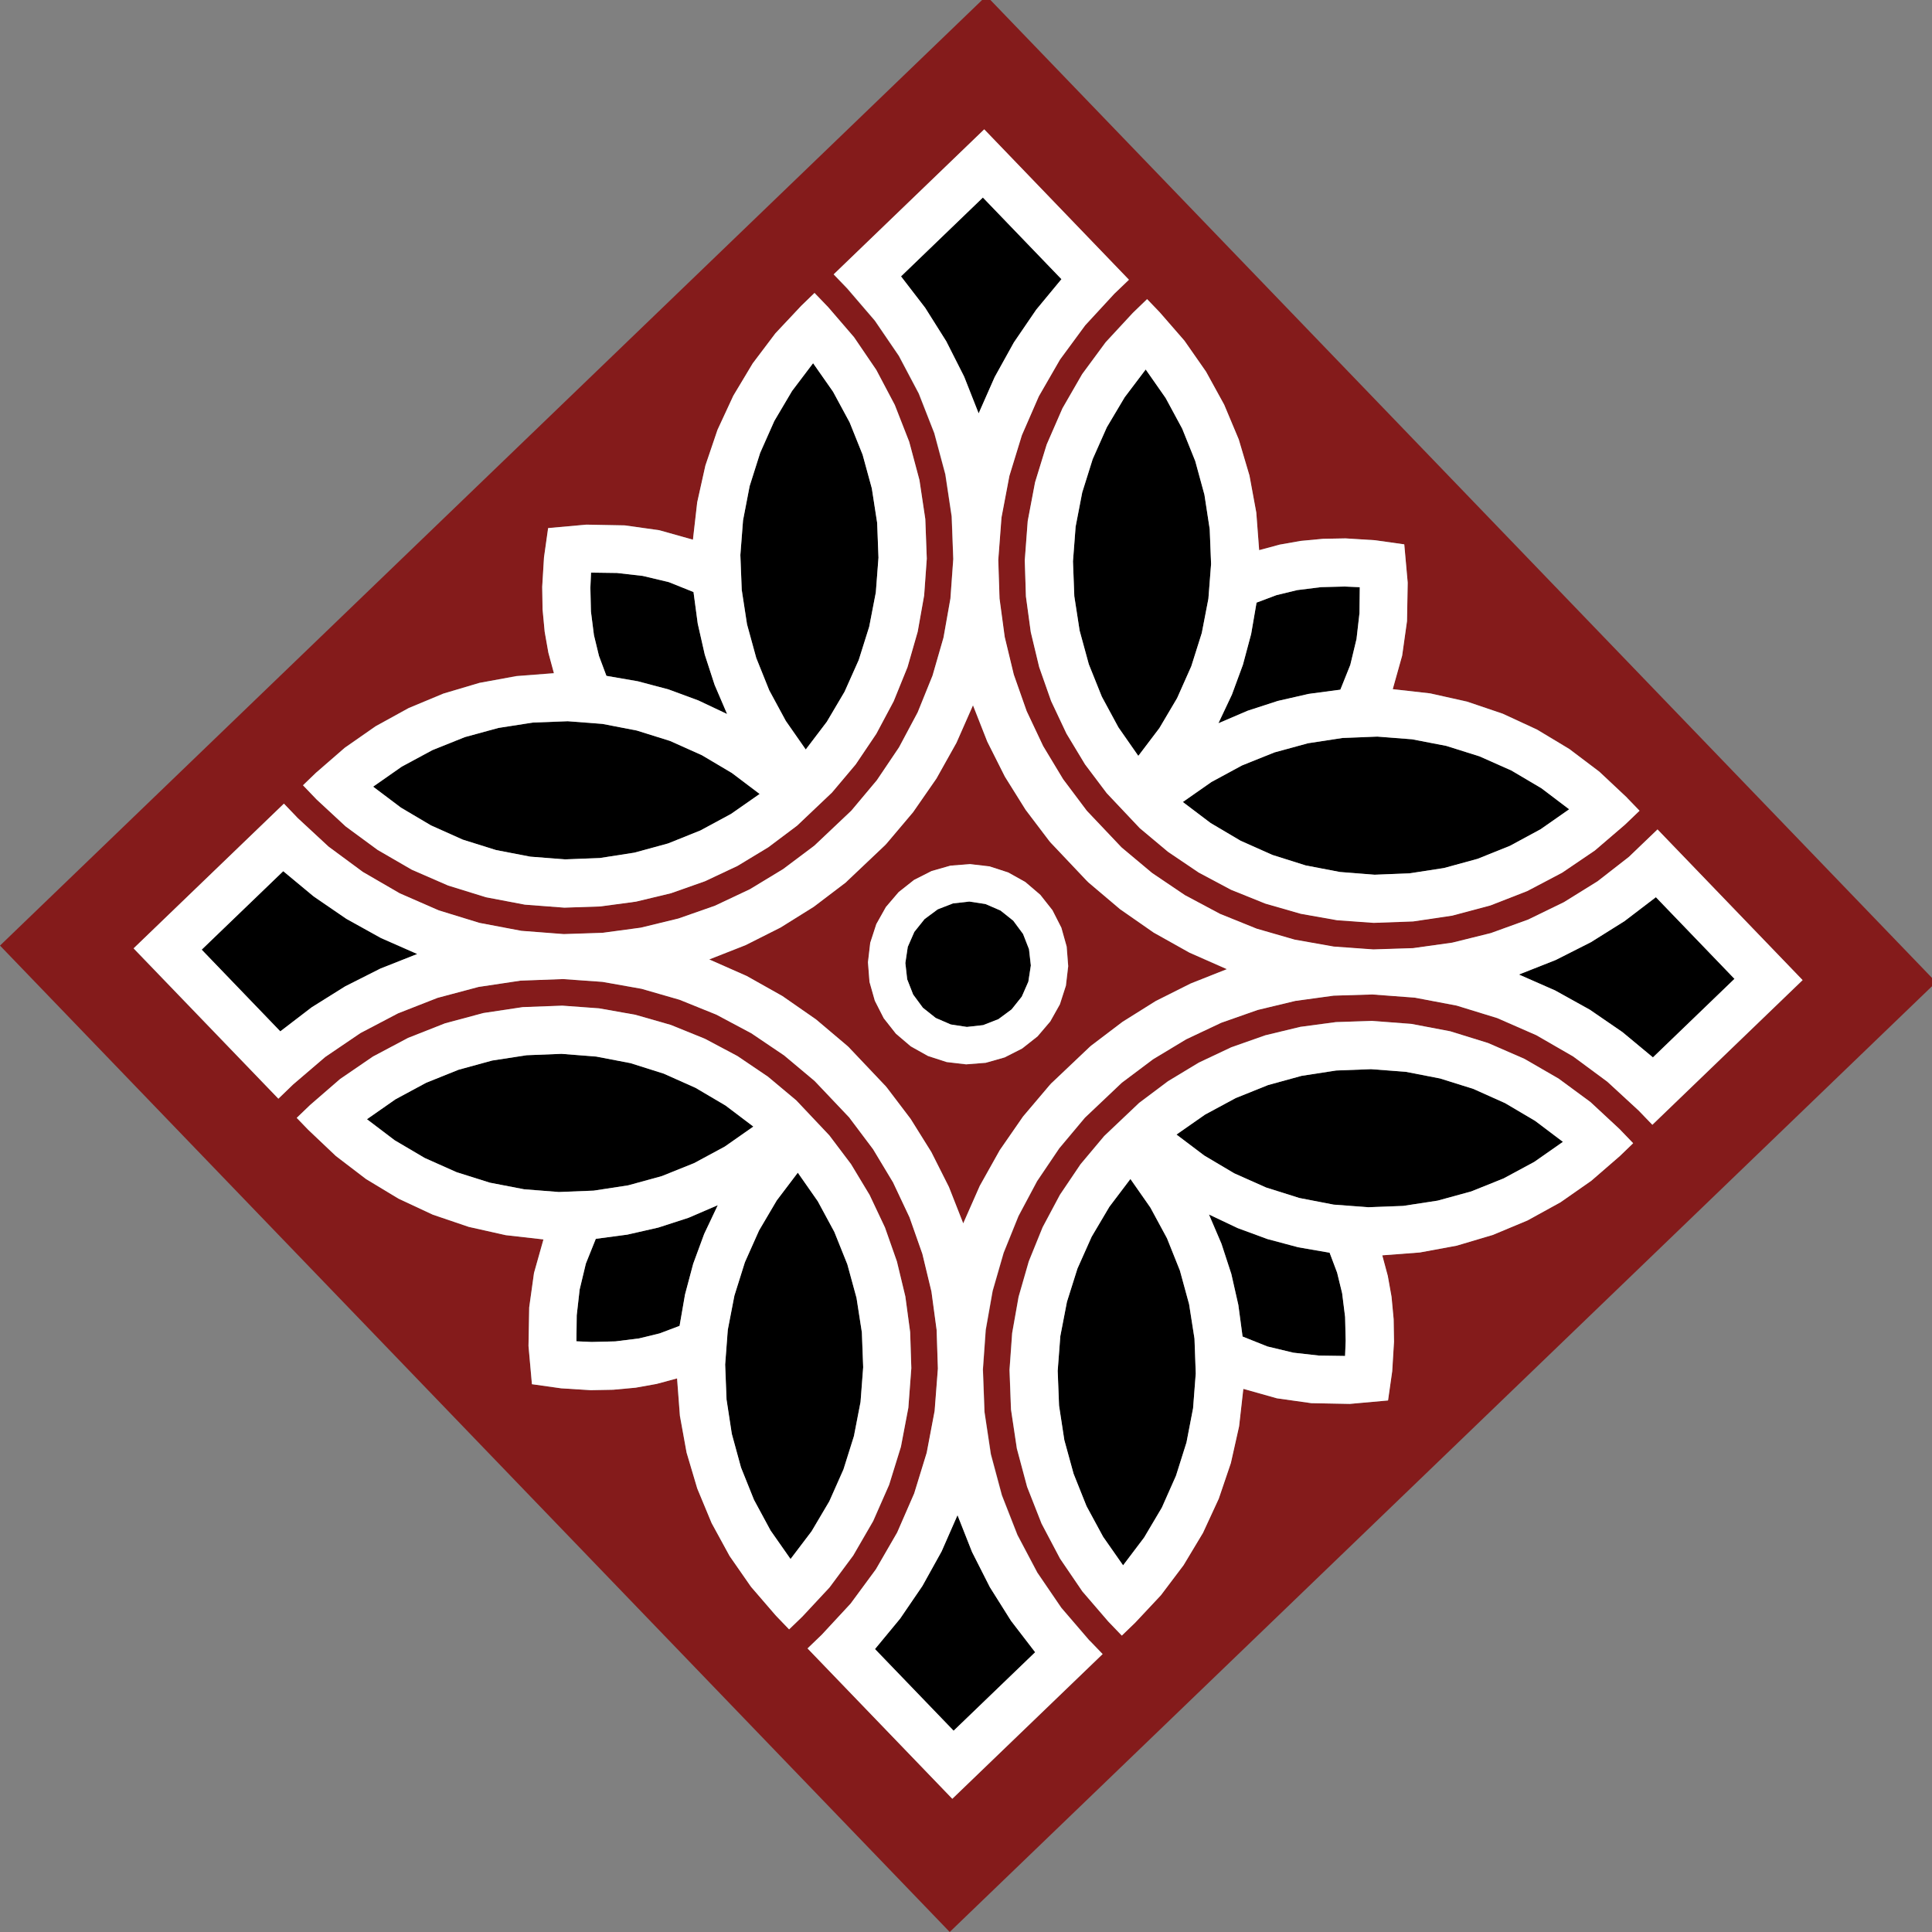
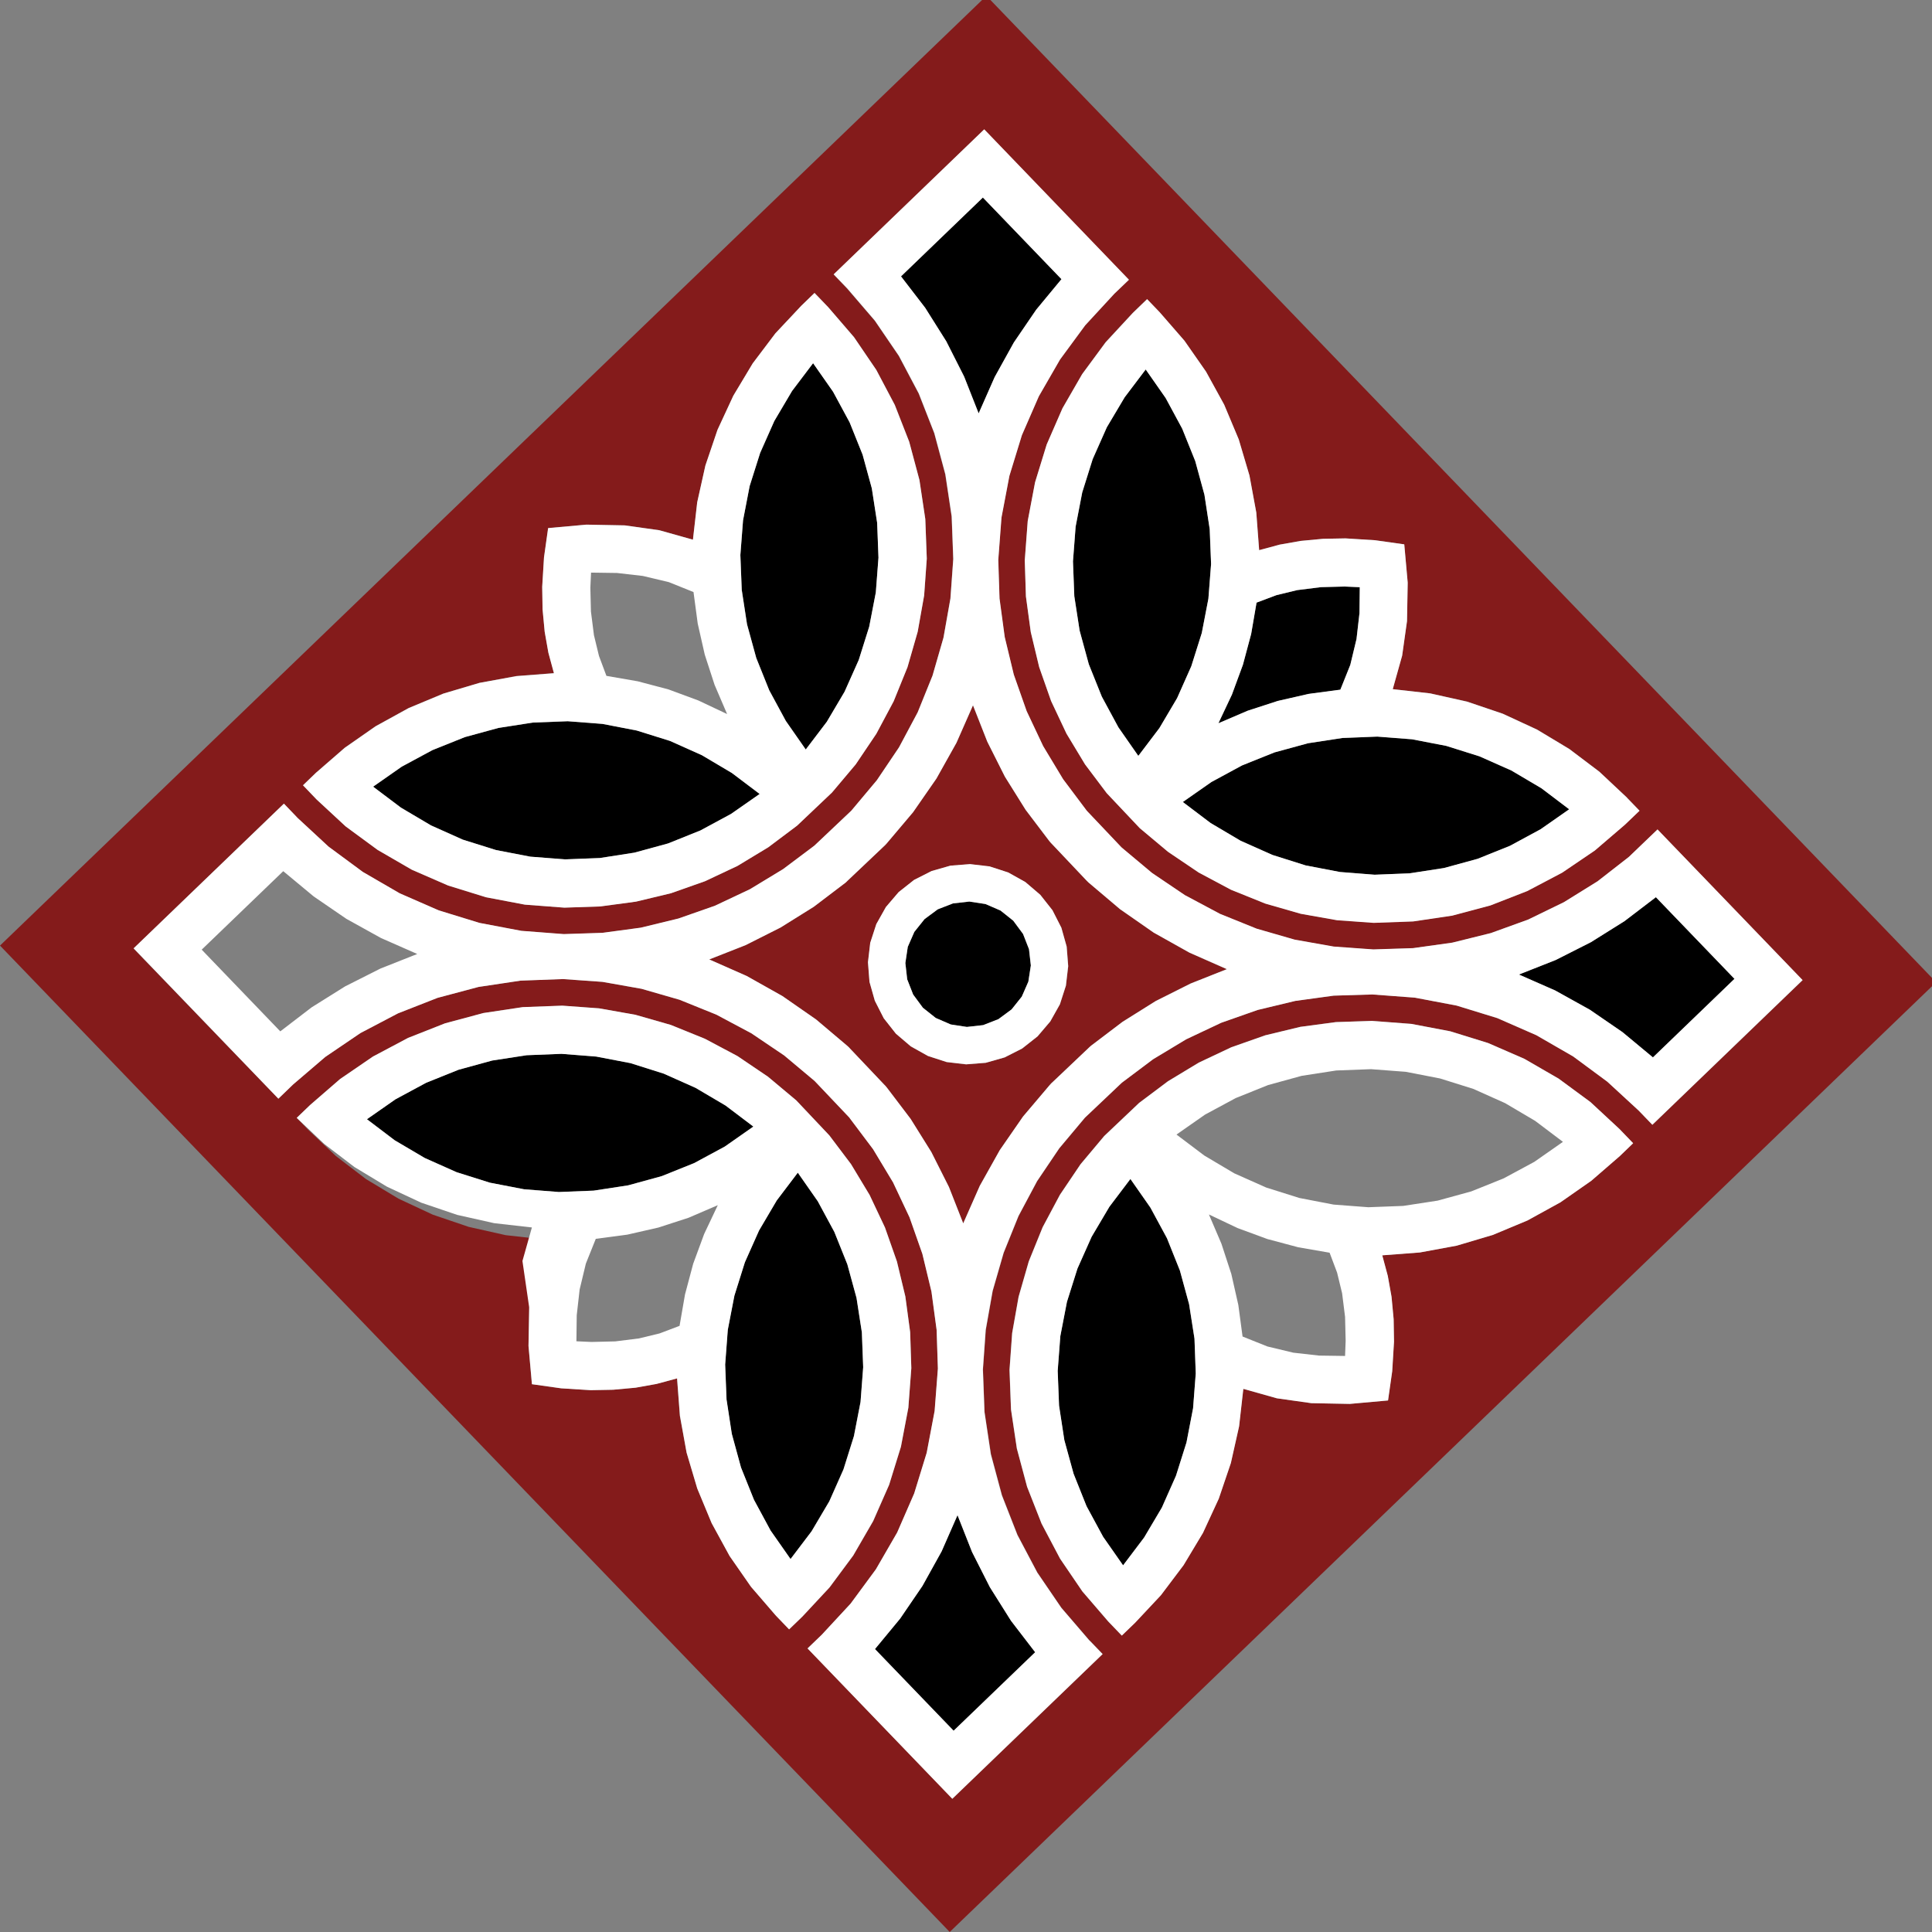
<svg xmlns="http://www.w3.org/2000/svg" version="1.1" id="Layer_1" x="0px" y="0px" width="36.581px" height="36.581px" viewBox="0 69.581 36.581 36.581" enable-background="new 0 69.581 36.581 36.581" xml:space="preserve">
  <rect x="0" y="69.581" width="36.581" height="36.581" fill="#808080" stroke="none" />
  <g>
    <polygon points="11.242,92.124 11.894,92.024 12.53,91.85 13.143,91.604 13.724,91.289 14.265,90.911 13.738,90.513 13.17,90.178    12.567,89.908 11.937,89.71 11.289,89.585 10.631,89.534 9.972,89.561 9.319,89.66 8.683,89.835 8.07,90.08 7.489,90.395    6.948,90.772 7.474,91.171 8.043,91.507 8.646,91.775 9.275,91.974 9.923,92.099 10.582,92.15  " />
    <polygon points="13.904,94.112 13.778,94.76 13.729,95.418 13.754,96.077 13.854,96.73 14.029,97.367 14.274,97.979 14.588,98.561    14.966,99.101 15.365,98.575 15.701,98.007 15.969,97.403 16.167,96.773 16.293,96.126 16.343,95.468 16.318,94.808 16.217,94.156    16.043,93.52 15.797,92.906 15.483,92.325 15.105,91.784 14.707,92.311 14.371,92.879 14.103,93.481  " />
    <polygon points="22.514,94.275 22.34,93.639 22.095,93.026 21.78,92.445 21.402,91.904 21.004,92.431 20.668,92.998 20.399,93.602    20.201,94.231 20.076,94.879 20.025,95.538 20.051,96.196 20.151,96.85 20.326,97.486 20.571,98.1 20.885,98.68 21.264,99.221    21.662,98.694 21.998,98.127 22.266,97.522 22.465,96.894 22.59,96.245 22.64,95.587 22.616,94.928  " />
-     <polygon points="12.465,92.824 11.878,92.957 11.282,93.037 11.093,93.506 10.976,93.997 10.92,94.485 10.914,94.978 11.201,94.99    11.651,94.979 12.1,94.923 12.491,94.827 12.868,94.686 12.971,94.092 13.126,93.51 13.333,92.945 13.591,92.4 13.038,92.639  " />
-     <polygon points="27.858,92.14 28.47,91.894 29.051,91.58 29.592,91.201 29.066,90.804 28.497,90.468 27.895,90.198 27.265,90.001    26.617,89.875 25.958,89.825 25.299,89.851 24.646,89.951 24.009,90.126 23.397,90.372 22.816,90.686 22.275,91.063 22.801,91.461    23.37,91.798 23.973,92.066 24.603,92.265 25.25,92.391 25.909,92.439 26.568,92.414 27.221,92.314  " />
-     <polygon points="25.414,94.068 25.318,93.678 25.176,93.301 24.583,93.198 24.001,93.043 23.437,92.835 22.892,92.577    23.129,93.131 23.315,93.703 23.448,94.291 23.528,94.888 23.997,95.075 24.489,95.193 24.977,95.248 25.468,95.255 25.481,94.968    25.47,94.517  " />
    <polygon points="20.492,78.904 20.367,79.552 20.316,80.21 20.342,80.87 20.442,81.521 20.616,82.158 20.862,82.771 21.176,83.352    21.554,83.894 21.953,83.366 22.288,82.798 22.557,82.195 22.755,81.565 22.88,80.918 22.931,80.26 22.905,79.6 22.805,78.947    22.631,78.311 22.385,77.697 22.071,77.117 21.693,76.576 21.295,77.103 20.958,77.671 20.69,78.273  " />
    <polygon points="8.802,83.538 8.189,83.784 7.609,84.097 7.067,84.476 7.594,84.873 8.162,85.209 8.765,85.479 9.395,85.677    10.043,85.802 10.701,85.853 11.36,85.827 12.013,85.726 12.65,85.552 13.263,85.306 13.843,84.992 14.384,84.614 13.858,84.216    13.29,83.88 12.687,83.61 12.057,83.413 11.409,83.287 10.75,83.237 10.091,83.263 9.439,83.364  " />
    <polygon points="22.922,85.165 23.49,85.5 24.093,85.77 24.723,85.968 25.371,86.093 26.028,86.144 26.688,86.117 27.341,86.018    27.978,85.843 28.59,85.597 29.17,85.283 29.711,84.905 29.186,84.506 28.617,84.171 28.014,83.902 27.384,83.704 26.736,83.579    26.079,83.528 25.418,83.555 24.767,83.654 24.129,83.828 23.517,84.074 22.937,84.388 22.396,84.767  " />
-     <polygon points="11.246,81.608 11.341,82 11.482,82.377 12.077,82.479 12.658,82.634 13.223,82.842 13.768,83.1 13.531,82.547    13.345,81.975 13.211,81.387 13.131,80.79 12.663,80.603 12.171,80.485 11.683,80.43 11.191,80.423 11.179,80.709 11.189,81.16     " />
    <polygon points="14.145,81.402 14.32,82.039 14.565,82.651 14.879,83.232 15.257,83.773 15.656,83.247 15.992,82.679 16.26,82.076    16.458,81.446 16.583,80.798 16.634,80.14 16.609,79.48 16.508,78.827 16.333,78.191 16.088,77.578 15.774,76.997 15.396,76.457    14.998,76.983 14.662,77.552 14.394,78.155 14.194,78.784 14.069,79.433 14.019,80.091 14.045,80.75  " />
    <polygon points="24.194,82.854 24.781,82.721 25.378,82.641 25.566,82.172 25.684,81.681 25.74,81.192 25.745,80.7 25.459,80.688    25.008,80.699 24.56,80.755 24.168,80.85 23.791,80.992 23.689,81.585 23.534,82.167 23.326,82.732 23.069,83.276 23.622,83.04     " />
    <polygon points="19.37,87.266 19.185,87.015 18.943,86.822 18.659,86.698 18.353,86.652 18.044,86.687 17.756,86.799    17.506,86.984 17.313,87.227 17.188,87.51 17.143,87.816 17.177,88.124 17.29,88.412 17.475,88.662 17.717,88.855 18.001,88.979    18.308,89.026 18.615,88.991 18.904,88.878 19.154,88.694 19.347,88.451 19.471,88.168 19.517,87.861 19.482,87.554  " />
    <polygon points="18.129,98.269 17.828,98.954 17.465,99.608 17.043,100.228 16.567,100.804 18.056,102.351 19.6,100.864    19.143,100.27 18.743,99.634 18.405,98.967  " />
    <path fill="#841B1B" d="M21.846,87.24l-0.637-0.442l-0.591-0.501l-0.011-0.01l-0.022-0.021l-0.02-0.021l-0.649-0.685l-0.02-0.021   l-0.019-0.022l-0.011-0.012l-0.448-0.591l-0.392-0.628l-0.333-0.662l-0.271-0.688l-0.313,0.71l-0.379,0.677l-0.442,0.637   l-0.501,0.592l-0.012,0.013l-0.019,0.021l-0.02,0.019l-0.685,0.649l-0.021,0.02l-0.022,0.02l-0.012,0.01l-0.59,0.448l-0.628,0.392   l-0.661,0.333l-0.689,0.271l0.709,0.313l0.677,0.38l0.637,0.442l0.591,0.501l0.013,0.012l0.021,0.019l0.019,0.021l0.649,0.684   l0.021,0.022l0.019,0.022l0.01,0.013l0.448,0.59l0.392,0.627l0.333,0.662l0.271,0.688l0.313-0.71l0.379-0.676l0.441-0.637   l0.501-0.592l0.012-0.014l0.019-0.02l0.02-0.019l0.685-0.649l0.022-0.021l0.021-0.02l0.013-0.01l0.589-0.447l0.628-0.393   l0.661-0.333l0.688-0.271l-0.709-0.313L21.846,87.24z M20.183,88.244l-0.114,0.354l-0.182,0.324l-0.241,0.283l-0.292,0.23   l-0.331,0.168l-0.358,0.102l-0.371,0.03l-0.369-0.044l-0.354-0.115l-0.325-0.181l-0.282-0.241l-0.23-0.292l-0.169-0.332   l-0.101-0.356l-0.029-0.371l0.043-0.369l0.115-0.354l0.182-0.324l0.241-0.282l0.292-0.23l0.332-0.169l0.357-0.102l0.371-0.029   l0.369,0.044l0.354,0.115l0.324,0.181l0.283,0.241l0.23,0.292l0.169,0.332l0.101,0.356l0.029,0.371L20.183,88.244z" />
    <polygon points="18.53,77.408 18.833,76.722 19.196,76.065 19.619,75.445 20.098,74.867 18.61,73.321 17.06,74.814 17.517,75.408    17.917,76.043 18.255,76.711  " />
    <polygon points="32.841,88.114 31.353,86.568 30.758,87.022 30.124,87.42 29.457,87.758 28.759,88.033 29.446,88.335    30.102,88.699 30.72,89.123 31.297,89.602  " />
-     <polygon points="6.558,86.979 5.939,86.555 5.362,86.076 3.818,87.563 5.307,89.109 5.901,88.654 6.536,88.257 7.203,87.92    7.9,87.645 7.213,87.343  " />
    <path fill="#841B1B" d="M18.677,69.502l-0.312,0.301L0,87.485l17.689,18.372l0.293,0.305l9.516-9.161l9.162-8.822L18.677,69.502z    M26.275,93.738l0.071,0.396l0.04,0.425l0.007,0.425l-0.034,0.559l-0.079,0.554l-0.725,0.066l-0.727-0.014l-0.653-0.093   l-0.635-0.178l-0.08,0.708l-0.156,0.696l-0.229,0.675l-0.299,0.647l-0.367,0.612l-0.429,0.568l-0.488,0.521h0l-0.253,0.244   l-0.258-0.268l0,0l-0.489-0.569l-0.422-0.62l-0.35-0.663l-0.274-0.697l-0.194-0.724l-0.111-0.741l-0.028-0.749l0.05-0.696   l0.122-0.688l0.193-0.671l0.262-0.646l0.328-0.615l0.39-0.578l0.448-0.534l0.662-0.628l0.545-0.409l0.584-0.353l0.616-0.29   l0.643-0.227l0.662-0.159l0.675-0.091l0.682-0.023l0.747,0.057l0.736,0.14l0.716,0.222l0.687,0.299l0.649,0.375l0.603,0.444   l0.549,0.51l0,0l0.259,0.27l-0.253,0.244l0-0.001l-0.539,0.467l-0.584,0.408l-0.625,0.344l-0.657,0.274l-0.683,0.203l-0.701,0.129   l-0.711,0.054L26.275,93.738z M30.437,90.063l-0.648-0.478l-0.698-0.404l-0.739-0.322l-0.77-0.237L26.79,88.47l-0.804-0.061   l-0.732,0.024l-0.727,0.098l-0.712,0.172l-0.691,0.243l-0.663,0.313l-0.627,0.378l-0.585,0.439l-0.012,0.011l-0.685,0.649   l-0.011,0.012l-0.482,0.575l-0.419,0.621l-0.353,0.662l-0.281,0.696l-0.208,0.72l-0.131,0.74l-0.054,0.748l0.03,0.805l0.121,0.798   l0.209,0.779l0.294,0.751l0.376,0.713l0.455,0.667l0.525,0.611h0l0.011,0.011l0.013,0.013l0.232,0.241l-2.846,2.74l-2.742-2.847   l0.269-0.258l0.547-0.591l0.478-0.649l0.403-0.697l0.322-0.739l0.238-0.77l0.15-0.791l0.061-0.804l-0.024-0.732l-0.098-0.727   l-0.171-0.712l-0.243-0.691l-0.313-0.663l-0.378-0.628l-0.44-0.586l-0.01-0.012l-0.649-0.685l-0.011-0.011l-0.575-0.482   l-0.622-0.42l-0.663-0.353l-0.695-0.281l-0.722-0.207l-0.739-0.131l-0.748-0.054l-0.803,0.03l-0.794,0.12l-0.777,0.206   l-0.749,0.294l-0.711,0.373l-0.665,0.451l-0.61,0.522l0,0l-0.279,0.27L2.528,87.54l2.846-2.74l0.237,0.246l0.007,0.008l0.011,0.011   l0,0l0.591,0.55l0.649,0.479l0.698,0.403l0.74,0.323l0.77,0.237l0.792,0.151l0.804,0.061l0.732-0.024l0.726-0.097l0.712-0.173   l0.692-0.243l0.663-0.312l0.627-0.379l0.585-0.439l0.013-0.011l0.685-0.649l0.011-0.011l0.482-0.575l0.419-0.622l0.353-0.662   l0.282-0.696l0.208-0.72l0.131-0.738l0.054-0.749l-0.031-0.806l-0.12-0.797l-0.209-0.78l-0.294-0.751l-0.377-0.713l-0.454-0.667   l-0.526-0.611l-0.007-0.008l-0.002-0.002l0-0.001l-0.245-0.254l2.85-2.745l2.741,2.846l-0.283,0.272h0l-0.546,0.592l-0.476,0.647   l-0.401,0.697l-0.321,0.736l-0.237,0.769l-0.15,0.79L18.9,80.185l0.023,0.732l0.099,0.727l0.171,0.713l0.244,0.69l0.312,0.663   l0.378,0.628l0.439,0.586l0.01,0.013l0.65,0.684l0.011,0.011l0.574,0.482l0.622,0.42l0.663,0.353l0.695,0.281l0.721,0.208   l0.739,0.131L26,87.56l0.752-0.025l0.744-0.104l0.729-0.181l0.708-0.256l0.676-0.328l0.639-0.396l0.593-0.462l0.542-0.52   l2.748,2.853l-2.844,2.737l-0.258-0.267h0L30.437,90.063z M9.576,92.968l-0.701-0.157l-0.68-0.231l-0.651-0.304l-0.615-0.371   l-0.571-0.437l-0.521-0.494l-0.219-0.227l0.253-0.243l0,0l0.569-0.493l0.621-0.424l0.665-0.353l0.7-0.276l0.727-0.195l0.744-0.111   l0.751-0.028l0.697,0.05l0.686,0.122l0.671,0.192l0.646,0.262l0.616,0.328l0.579,0.391l0.534,0.447l0.627,0.664l0.41,0.544   l0.352,0.583l0.291,0.617l0.226,0.642l0.16,0.664l0.091,0.675l0.022,0.682l-0.057,0.75l-0.14,0.739l-0.223,0.719l-0.302,0.688   l-0.377,0.651l-0.449,0.604l-0.513,0.55v0.001l-0.253,0.243l-0.228-0.237l-0.017-0.018l-0.013-0.014l-0.464-0.537l-0.404-0.583   l-0.341-0.622l-0.272-0.655L13,97.085l-0.128-0.697l-0.053-0.708l-0.389,0.104l-0.396,0.071l-0.425,0.039l-0.426,0.009   l-0.558-0.036l-0.554-0.078l-0.065-0.725l0.014-0.728l0.091-0.653l0.179-0.635L9.576,92.968z M10.384,81.939l-0.07-0.396   l-0.04-0.425l-0.007-0.426l0.034-0.558l0.079-0.554l0.725-0.066l0.727,0.014l0.653,0.092l0.636,0.179l0.081-0.708l0.155-0.696   l0.229-0.676l0.3-0.647l0.367-0.611l0.429-0.569l0.488-0.52l0,0l0.253-0.245l0.258,0.269h0l0.489,0.568l0.422,0.62l0.35,0.662   l0.273,0.698l0.194,0.725l0.111,0.74l0.028,0.749l-0.05,0.697l-0.123,0.686l-0.193,0.671l-0.262,0.646l-0.328,0.616l-0.391,0.579   l-0.449,0.533l-0.661,0.628l-0.545,0.41l-0.583,0.352l-0.616,0.29l-0.643,0.227l-0.662,0.159l-0.676,0.091l-0.681,0.023   l-0.748-0.057L9.2,86.569l-0.716-0.222l-0.687-0.299l-0.649-0.376l-0.603-0.444l-0.55-0.509l0,0l-0.259-0.27l0.253-0.244l0,0.001   l0.538-0.468l0.584-0.407l0.625-0.344l0.658-0.274l0.683-0.203l0.701-0.129l0.71-0.055L10.384,81.939z M21.44,75.513l0.021-0.021   l0.002-0.002l0.002-0.002l0.252-0.243l0.239,0.249l0,0l0.469,0.538l0.409,0.585l0.344,0.625l0.275,0.659l0.204,0.684l0.13,0.701   l0.054,0.712l0.389-0.105l0.396-0.07l0.424-0.04l0.426-0.008l0.558,0.035l0.554,0.078l0.065,0.725L26.64,81.34l-0.092,0.653   l-0.179,0.636l0.709,0.08l0.698,0.155l0.676,0.229l0.648,0.299l0.612,0.368l0.57,0.431l0.52,0.488l0.005,0.006l0.001,0.001l0,0.001   l0.233,0.241l-0.277,0.267l0,0l-0.569,0.487l-0.618,0.42l-0.662,0.348l-0.696,0.272l-0.723,0.193l-0.739,0.11l-0.747,0.027   l-0.696-0.05l-0.688-0.122l-0.67-0.193l-0.647-0.261L22.695,86.1l-0.579-0.391l-0.535-0.448l-0.626-0.662l-0.41-0.545l-0.352-0.583   l-0.291-0.617l-0.226-0.643l-0.159-0.663l-0.092-0.676l-0.021-0.681l0.056-0.745l0.139-0.734l0.22-0.716l0.298-0.685l0.373-0.648   l0.443-0.603L21.44,75.513L21.44,75.513z" />
    <path fill="#FFFFFF" d="M20.096,87.146l-0.169-0.332l-0.23-0.291l-0.283-0.242l-0.324-0.181l-0.354-0.115l-0.369-0.043   l-0.371,0.029l-0.357,0.102l-0.332,0.168l-0.292,0.231l-0.241,0.282l-0.182,0.324l-0.115,0.354l-0.043,0.369l0.029,0.371   l0.101,0.357l0.169,0.332l0.23,0.292l0.282,0.24l0.325,0.182l0.354,0.115l0.369,0.043l0.371-0.029l0.358-0.102l0.331-0.168   l0.292-0.23l0.241-0.283l0.182-0.324l0.114-0.354l0.043-0.369l-0.029-0.371L20.096,87.146z M19.471,88.168l-0.124,0.283   l-0.193,0.242l-0.25,0.185l-0.289,0.113l-0.308,0.034l-0.306-0.047l-0.284-0.123l-0.243-0.193l-0.184-0.25l-0.113-0.289   l-0.035-0.308l0.046-0.306l0.124-0.284l0.194-0.242l0.25-0.185l0.289-0.112l0.308-0.035l0.306,0.047l0.285,0.123l0.242,0.193   l0.185,0.25l0.113,0.289l0.035,0.308L19.471,88.168z" />
-     <path fill="#FFFFFF" d="M10.02,94.337l-0.013,0.728l0.065,0.725l0.554,0.078l0.558,0.035l0.426-0.008l0.425-0.039l0.396-0.071   l0.389-0.105l0.054,0.708L13,97.085l0.202,0.68l0.272,0.655l0.34,0.623l0.405,0.582l0.464,0.538l0.013,0.014l0.017,0.018   l0.228,0.237l0.253-0.244l0,0l0.513-0.551l0.448-0.604l0.377-0.651l0.303-0.688l0.223-0.719l0.141-0.74l0.056-0.75l-0.022-0.681   l-0.091-0.675l-0.16-0.664l-0.226-0.643l-0.291-0.616l-0.352-0.584l-0.41-0.543l-0.627-0.664l-0.534-0.447l-0.579-0.392   l-0.616-0.327l-0.646-0.262l-0.67-0.192l-0.687-0.122l-0.697-0.051L9.896,88.65l-0.744,0.112l-0.726,0.195l-0.7,0.276l-0.665,0.353   L6.44,90.011l-0.569,0.493l0,0l-0.253,0.243l0.219,0.227l0.521,0.494l0.572,0.437l0.614,0.371l0.651,0.304l0.68,0.231l0.701,0.157   l0.714,0.081l-0.179,0.635L10.02,94.337z M13.333,92.945l-0.208,0.564l-0.155,0.582l-0.103,0.594l-0.377,0.143l-0.391,0.095   l-0.448,0.056L11.2,94.99l-0.286-0.013l0.006-0.492l0.055-0.488l0.118-0.491l0.188-0.469l0.597-0.079l0.587-0.134l0.573-0.186   l0.553-0.238L13.333,92.945z M14.707,92.311l0.399-0.526l0.378,0.541l0.314,0.581l0.246,0.613l0.174,0.637l0.101,0.651l0.025,0.66   l-0.05,0.658l-0.125,0.647l-0.198,0.63l-0.268,0.604l-0.336,0.568l-0.398,0.525l-0.378-0.54l-0.314-0.581l-0.246-0.612   l-0.174-0.637l-0.1-0.653l-0.026-0.659l0.05-0.658l0.125-0.647l0.198-0.631l0.269-0.603L14.707,92.311z M9.923,92.099l-0.648-0.125   l-0.629-0.198l-0.603-0.269l-0.569-0.335l-0.526-0.399l0.541-0.378l0.582-0.313l0.612-0.246l0.636-0.174l0.653-0.101l0.66-0.026   l0.658,0.052l0.648,0.124l0.629,0.199l0.603,0.269l0.568,0.335l0.526,0.398l-0.541,0.379l-0.581,0.313L12.53,91.85l-0.637,0.175   l-0.653,0.1l-0.659,0.026L9.923,92.099z" />
+     <path fill="#FFFFFF" d="M10.02,94.337l-0.013,0.728l0.065,0.725l0.554,0.078l0.558,0.035l0.426-0.008l0.425-0.039l0.396-0.071   l0.389-0.105l0.054,0.708L13,97.085l0.202,0.68l0.272,0.655l0.34,0.623l0.405,0.582l0.464,0.538l0.013,0.014l0.017,0.018   l0.228,0.237l0.253-0.244l0,0l0.513-0.551l0.448-0.604l0.377-0.651l0.303-0.688l0.223-0.719l0.141-0.74l0.056-0.75l-0.022-0.681   l-0.091-0.675l-0.16-0.664l-0.226-0.643l-0.291-0.616l-0.352-0.584l-0.41-0.543l-0.627-0.664l-0.534-0.447l-0.579-0.392   l-0.616-0.327l-0.646-0.262l-0.67-0.192l-0.687-0.122l-0.697-0.051L9.896,88.65l-0.744,0.112l-0.726,0.195l-0.7,0.276l-0.665,0.353   L6.44,90.011l-0.569,0.493l0,0l-0.253,0.243l0.521,0.494l0.572,0.437l0.614,0.371l0.651,0.304l0.68,0.231l0.701,0.157   l0.714,0.081l-0.179,0.635L10.02,94.337z M13.333,92.945l-0.208,0.564l-0.155,0.582l-0.103,0.594l-0.377,0.143l-0.391,0.095   l-0.448,0.056L11.2,94.99l-0.286-0.013l0.006-0.492l0.055-0.488l0.118-0.491l0.188-0.469l0.597-0.079l0.587-0.134l0.573-0.186   l0.553-0.238L13.333,92.945z M14.707,92.311l0.399-0.526l0.378,0.541l0.314,0.581l0.246,0.613l0.174,0.637l0.101,0.651l0.025,0.66   l-0.05,0.658l-0.125,0.647l-0.198,0.63l-0.268,0.604l-0.336,0.568l-0.398,0.525l-0.378-0.54l-0.314-0.581l-0.246-0.612   l-0.174-0.637l-0.1-0.653l-0.026-0.659l0.05-0.658l0.125-0.647l0.198-0.631l0.269-0.603L14.707,92.311z M9.923,92.099l-0.648-0.125   l-0.629-0.198l-0.603-0.269l-0.569-0.335l-0.526-0.399l0.541-0.378l0.582-0.313l0.612-0.246l0.636-0.174l0.653-0.101l0.66-0.026   l0.658,0.052l0.648,0.124l0.629,0.199l0.603,0.269l0.568,0.335l0.526,0.398l-0.541,0.379l-0.581,0.313L12.53,91.85l-0.637,0.175   l-0.653,0.1l-0.659,0.026L9.923,92.099z" />
    <path fill="#FFFFFF" d="M20.49,76.665l-0.373,0.647l-0.299,0.686l-0.22,0.715l-0.139,0.733l-0.056,0.746l0.022,0.682l0.092,0.675   l0.159,0.663l0.226,0.643l0.291,0.617l0.352,0.583l0.41,0.544l0.626,0.663l0.535,0.448l0.579,0.391l0.615,0.328l0.647,0.261   l0.671,0.193l0.687,0.122l0.696,0.05l0.747-0.027l0.74-0.11l0.723-0.193l0.697-0.272l0.661-0.348l0.619-0.42l0.568-0.487l0,0   l0.278-0.266l-0.234-0.242l-0.001-0.001v-0.001l-0.005-0.006l-0.521-0.489l-0.569-0.43l-0.612-0.368l-0.648-0.3l-0.676-0.229   L27.08,82.71l-0.709-0.08l0.178-0.635l0.092-0.654l0.013-0.728l-0.065-0.725l-0.554-0.078l-0.558-0.035l-0.426,0.008l-0.425,0.04   l-0.396,0.07l-0.389,0.105l-0.054-0.712l-0.129-0.701l-0.203-0.685l-0.276-0.657l-0.344-0.626l-0.408-0.585l-0.468-0.538l0,0   l-0.239-0.249l-0.252,0.243l-0.002,0.003l-0.002,0.001l-0.021,0.021l0,0l-0.508,0.549L20.49,76.665z M23.326,82.732l0.208-0.565   l0.156-0.582l0.102-0.594l0.378-0.142l0.392-0.095l0.447-0.056l0.452-0.012l0.286,0.013l-0.006,0.492l-0.056,0.488l-0.118,0.491   l-0.188,0.469l-0.597,0.079l-0.587,0.134l-0.572,0.186l-0.553,0.237L23.326,82.732z M23.517,84.074l0.612-0.246l0.637-0.174   l0.652-0.1l0.66-0.026l0.658,0.051l0.648,0.125l0.629,0.198l0.604,0.268l0.568,0.336l0.526,0.398l-0.541,0.378l-0.581,0.314   l-0.612,0.246l-0.637,0.174l-0.652,0.101l-0.661,0.026l-0.657-0.052l-0.648-0.124l-0.63-0.199L23.49,85.5l-0.568-0.336   l-0.526-0.398l0.541-0.378L23.517,84.074z M21.295,77.103l0.398-0.526l0.378,0.541l0.313,0.58l0.247,0.613l0.174,0.637l0.1,0.653   l0.026,0.659l-0.051,0.658l-0.125,0.648l-0.199,0.63l-0.268,0.603l-0.336,0.568l-0.399,0.526l-0.377-0.541l-0.314-0.581   l-0.246-0.613l-0.174-0.637l-0.101-0.651l-0.025-0.66l0.05-0.658l0.125-0.647l0.198-0.63l0.268-0.604L21.295,77.103z" />
    <path fill="#FFFFFF" d="M27.582,93.167l0.683-0.203l0.657-0.274l0.625-0.344l0.584-0.408l0.539-0.467h0l0.253-0.244l-0.259-0.269   l0,0l-0.549-0.51l-0.603-0.444l-0.649-0.375l-0.687-0.299l-0.716-0.222l-0.736-0.14l-0.747-0.057l-0.682,0.023l-0.675,0.09   l-0.662,0.16l-0.643,0.226l-0.616,0.291l-0.584,0.353l-0.545,0.409l-0.662,0.628l-0.448,0.534l-0.39,0.578l-0.328,0.615   l-0.262,0.646l-0.193,0.671l-0.122,0.687l-0.05,0.697l0.028,0.749l0.111,0.74l0.194,0.725l0.274,0.697l0.35,0.663l0.422,0.62   l0.489,0.568l0,0l0.258,0.269l0.253-0.244h0l0.488-0.521l0.429-0.569l0.367-0.611l0.299-0.647l0.229-0.675l0.156-0.696l0.08-0.709   l0.635,0.179l0.653,0.092l0.727,0.014l0.725-0.065l0.079-0.554l0.034-0.559l-0.007-0.426l-0.04-0.425l-0.071-0.396l-0.104-0.388   l0.711-0.054L27.582,93.167z M22.59,96.245l-0.125,0.648l-0.198,0.629l-0.268,0.604l-0.336,0.567l-0.398,0.526l-0.378-0.541   l-0.314-0.58l-0.245-0.613l-0.175-0.637l-0.1-0.653l-0.026-0.658l0.05-0.659l0.125-0.647l0.199-0.63l0.269-0.603l0.336-0.568   l0.398-0.526l0.378,0.541l0.314,0.581l0.245,0.612l0.174,0.637l0.102,0.652l0.024,0.659L22.59,96.245z M25.468,95.255l-0.492-0.007   l-0.488-0.055l-0.492-0.118l-0.469-0.188l-0.08-0.597l-0.133-0.588l-0.187-0.572l-0.237-0.554l0.544,0.258l0.565,0.208l0.582,0.155   l0.594,0.103l0.142,0.377l0.095,0.391l0.056,0.448l0.011,0.451L25.468,95.255z M25.909,92.439l-0.658-0.05l-0.648-0.125   l-0.629-0.198l-0.604-0.269l-0.568-0.337l-0.526-0.397l0.541-0.378l0.581-0.313l0.612-0.246l0.637-0.175l0.653-0.101l0.659-0.025   l0.659,0.05l0.648,0.126l0.629,0.197l0.603,0.27l0.569,0.336l0.526,0.397l-0.542,0.379l-0.581,0.313l-0.612,0.246l-0.637,0.175   l-0.653,0.1L25.909,92.439z" />
    <path fill="#FFFFFF" d="M9.078,82.511l-0.683,0.203l-0.657,0.274l-0.625,0.344l-0.584,0.407L5.99,84.207l0-0.001L5.737,84.45   l0.259,0.27l0,0l0.549,0.509l0.604,0.444l0.649,0.376l0.687,0.299l0.717,0.222l0.736,0.14l0.748,0.057l0.681-0.023l0.676-0.091   l0.662-0.159l0.643-0.227l0.616-0.29l0.583-0.353l0.545-0.409l0.662-0.628l0.449-0.533l0.39-0.579l0.328-0.615l0.262-0.646   l0.193-0.671l0.122-0.687l0.05-0.696l-0.028-0.75l-0.111-0.74l-0.194-0.725l-0.273-0.697l-0.35-0.663l-0.422-0.62l-0.489-0.568h0   l-0.259-0.269l-0.253,0.245h0l-0.488,0.52l-0.429,0.568l-0.367,0.612l-0.3,0.647l-0.229,0.675l-0.155,0.696l-0.081,0.709   l-0.636-0.179l-0.654-0.092l-0.727-0.014l-0.725,0.065l-0.078,0.555l-0.034,0.558l0.007,0.426l0.04,0.425l0.07,0.396l0.105,0.388   l-0.71,0.055L9.078,82.511z M14.069,79.433l0.125-0.648l0.199-0.629l0.268-0.604l0.336-0.568l0.398-0.526l0.378,0.54l0.314,0.581   l0.246,0.612l0.174,0.637l0.101,0.653l0.025,0.659l-0.05,0.658l-0.125,0.648l-0.198,0.63l-0.269,0.602l-0.336,0.569l-0.399,0.525   l-0.377-0.541l-0.314-0.58l-0.246-0.612l-0.175-0.638l-0.1-0.652l-0.026-0.659L14.069,79.433z M11.191,80.423l0.492,0.007   l0.488,0.056l0.492,0.117l0.468,0.188l0.08,0.598l0.133,0.587l0.186,0.572l0.237,0.553l-0.544-0.257l-0.565-0.209l-0.582-0.154   l-0.594-0.103L11.341,82l-0.095-0.392l-0.057-0.448l-0.011-0.451L11.191,80.423z M10.75,83.237l0.658,0.051l0.648,0.125l0.63,0.197   l0.603,0.27l0.568,0.337l0.526,0.397l-0.542,0.378l-0.58,0.313l-0.613,0.246l-0.637,0.174l-0.653,0.102l-0.66,0.025l-0.658-0.051   l-0.648-0.125l-0.63-0.197l-0.603-0.27l-0.568-0.336l-0.527-0.397l0.542-0.379l0.581-0.313l0.613-0.246l0.637-0.174l0.652-0.102   L10.75,83.237z" />
    <path fill="#FFFFFF" d="M31.028,90.61l0.258,0.268l2.845-2.74l-2.747-2.853l-0.542,0.52l-0.593,0.462l-0.638,0.396l-0.676,0.329   l-0.707,0.256l-0.73,0.181l-0.744,0.104l-0.751,0.024l-0.749-0.054l-0.739-0.131l-0.721-0.208l-0.695-0.281l-0.662-0.353   l-0.622-0.42l-0.575-0.481l-0.011-0.011l-0.649-0.685l-0.01-0.013l-0.44-0.586l-0.378-0.627l-0.313-0.663l-0.243-0.691   l-0.172-0.712l-0.098-0.727l-0.024-0.732l0.061-0.803l0.15-0.789l0.236-0.769l0.321-0.737l0.402-0.697l0.476-0.647l0.545-0.591   v-0.001l0.283-0.271l-2.74-2.848l-2.851,2.746l0.245,0.254h-0.001l0.003,0.003l0.008,0.007l0.525,0.612l0.455,0.667l0.377,0.713   l0.294,0.751l0.209,0.779l0.12,0.798l0.03,0.805l-0.054,0.749l-0.131,0.739l-0.208,0.721l-0.281,0.695l-0.353,0.662l-0.419,0.622   l-0.482,0.575l-0.011,0.011l-0.685,0.648l-0.013,0.011l-0.585,0.439L14.2,86.417l-0.663,0.313l-0.691,0.242l-0.712,0.173   l-0.726,0.098l-0.733,0.024l-0.804-0.062l-0.792-0.15l-0.771-0.237l-0.739-0.323L6.871,86.09l-0.649-0.479L5.63,85.063l0,0   L5.62,85.051l-0.007-0.007l-0.237-0.247l-2.846,2.74l2.741,2.847l0.279-0.269l0,0l0.61-0.522l0.666-0.452l0.711-0.373l0.748-0.293   l0.776-0.207l0.795-0.119l0.803-0.03l0.748,0.053l0.739,0.131l0.721,0.208l0.695,0.281l0.663,0.353l0.622,0.42l0.575,0.482   l0.011,0.011l0.649,0.684l0.009,0.014l0.44,0.585l0.378,0.628l0.312,0.662l0.243,0.691l0.172,0.713l0.098,0.727l0.024,0.732   l-0.062,0.803l-0.15,0.791l-0.237,0.771l-0.322,0.739l-0.403,0.697l-0.478,0.649l-0.547,0.59l-0.269,0.259l2.741,2.847l2.846-2.74   l-0.233-0.242l-0.013-0.012l-0.011-0.011l0,0l-0.525-0.611l-0.455-0.667l-0.377-0.713l-0.294-0.751l-0.209-0.778l-0.12-0.799   l-0.03-0.806l0.053-0.748l0.131-0.738l0.208-0.721l0.281-0.696l0.353-0.662l0.42-0.622l0.482-0.575l0.011-0.011l0.685-0.649   l0.012-0.01l0.586-0.44l0.627-0.378l0.663-0.313l0.691-0.243l0.713-0.171l0.726-0.1l0.732-0.022l0.804,0.06l0.792,0.15l0.77,0.237   l0.739,0.324l0.697,0.402l0.648,0.479L31.028,90.61L31.028,90.61z M7.203,87.92l-0.668,0.337l-0.634,0.397l-0.594,0.455   l-1.488-1.547l1.544-1.486l0.577,0.479l0.619,0.424l0.655,0.363L7.9,87.644L7.203,87.92z M17.917,76.043l-0.4-0.635l-0.457-0.594   l1.55-1.493l1.488,1.546l-0.478,0.578l-0.423,0.62l-0.364,0.656l-0.303,0.687l-0.275-0.697L17.917,76.043z M18.743,99.634   l0.4,0.636l0.457,0.595l-1.544,1.486l-1.489-1.546l0.477-0.577l0.422-0.618l0.363-0.654l0.301-0.686l0.275,0.697L18.743,99.634z    M22.543,88.204l-0.662,0.332l-0.627,0.393l-0.589,0.447l-0.013,0.011l-0.022,0.019l-0.022,0.021l-0.685,0.65l-0.02,0.018   l-0.018,0.021l-0.013,0.014l-0.501,0.591l-0.441,0.637l-0.379,0.677l-0.313,0.71l-0.271-0.69l-0.333-0.661l-0.392-0.628   l-0.448-0.59l-0.01-0.012l-0.019-0.023l-0.021-0.021l-0.649-0.685l-0.019-0.021l-0.02-0.019l-0.013-0.012l-0.592-0.5l-0.637-0.443   l-0.676-0.38l-0.709-0.313l0.689-0.271l0.661-0.333l0.628-0.392l0.59-0.448l0.013-0.009l0.021-0.02l0.021-0.021l0.685-0.649   l0.02-0.019l0.019-0.02l0.013-0.014l0.5-0.592l0.442-0.637l0.379-0.677l0.313-0.71l0.271,0.689l0.333,0.662l0.392,0.627   l0.448,0.591l0.01,0.012l0.019,0.022l0.02,0.021l0.648,0.685l0.021,0.021l0.021,0.021l0.011,0.01l0.591,0.5l0.636,0.443   l0.677,0.379l0.709,0.313L22.543,88.204z M30.102,88.699l-0.655-0.364l-0.687-0.302l0.696-0.275l0.668-0.338l0.634-0.397   l0.595-0.454l1.488,1.546l-1.544,1.487l-0.577-0.479L30.102,88.699z" />
  </g>
</svg>